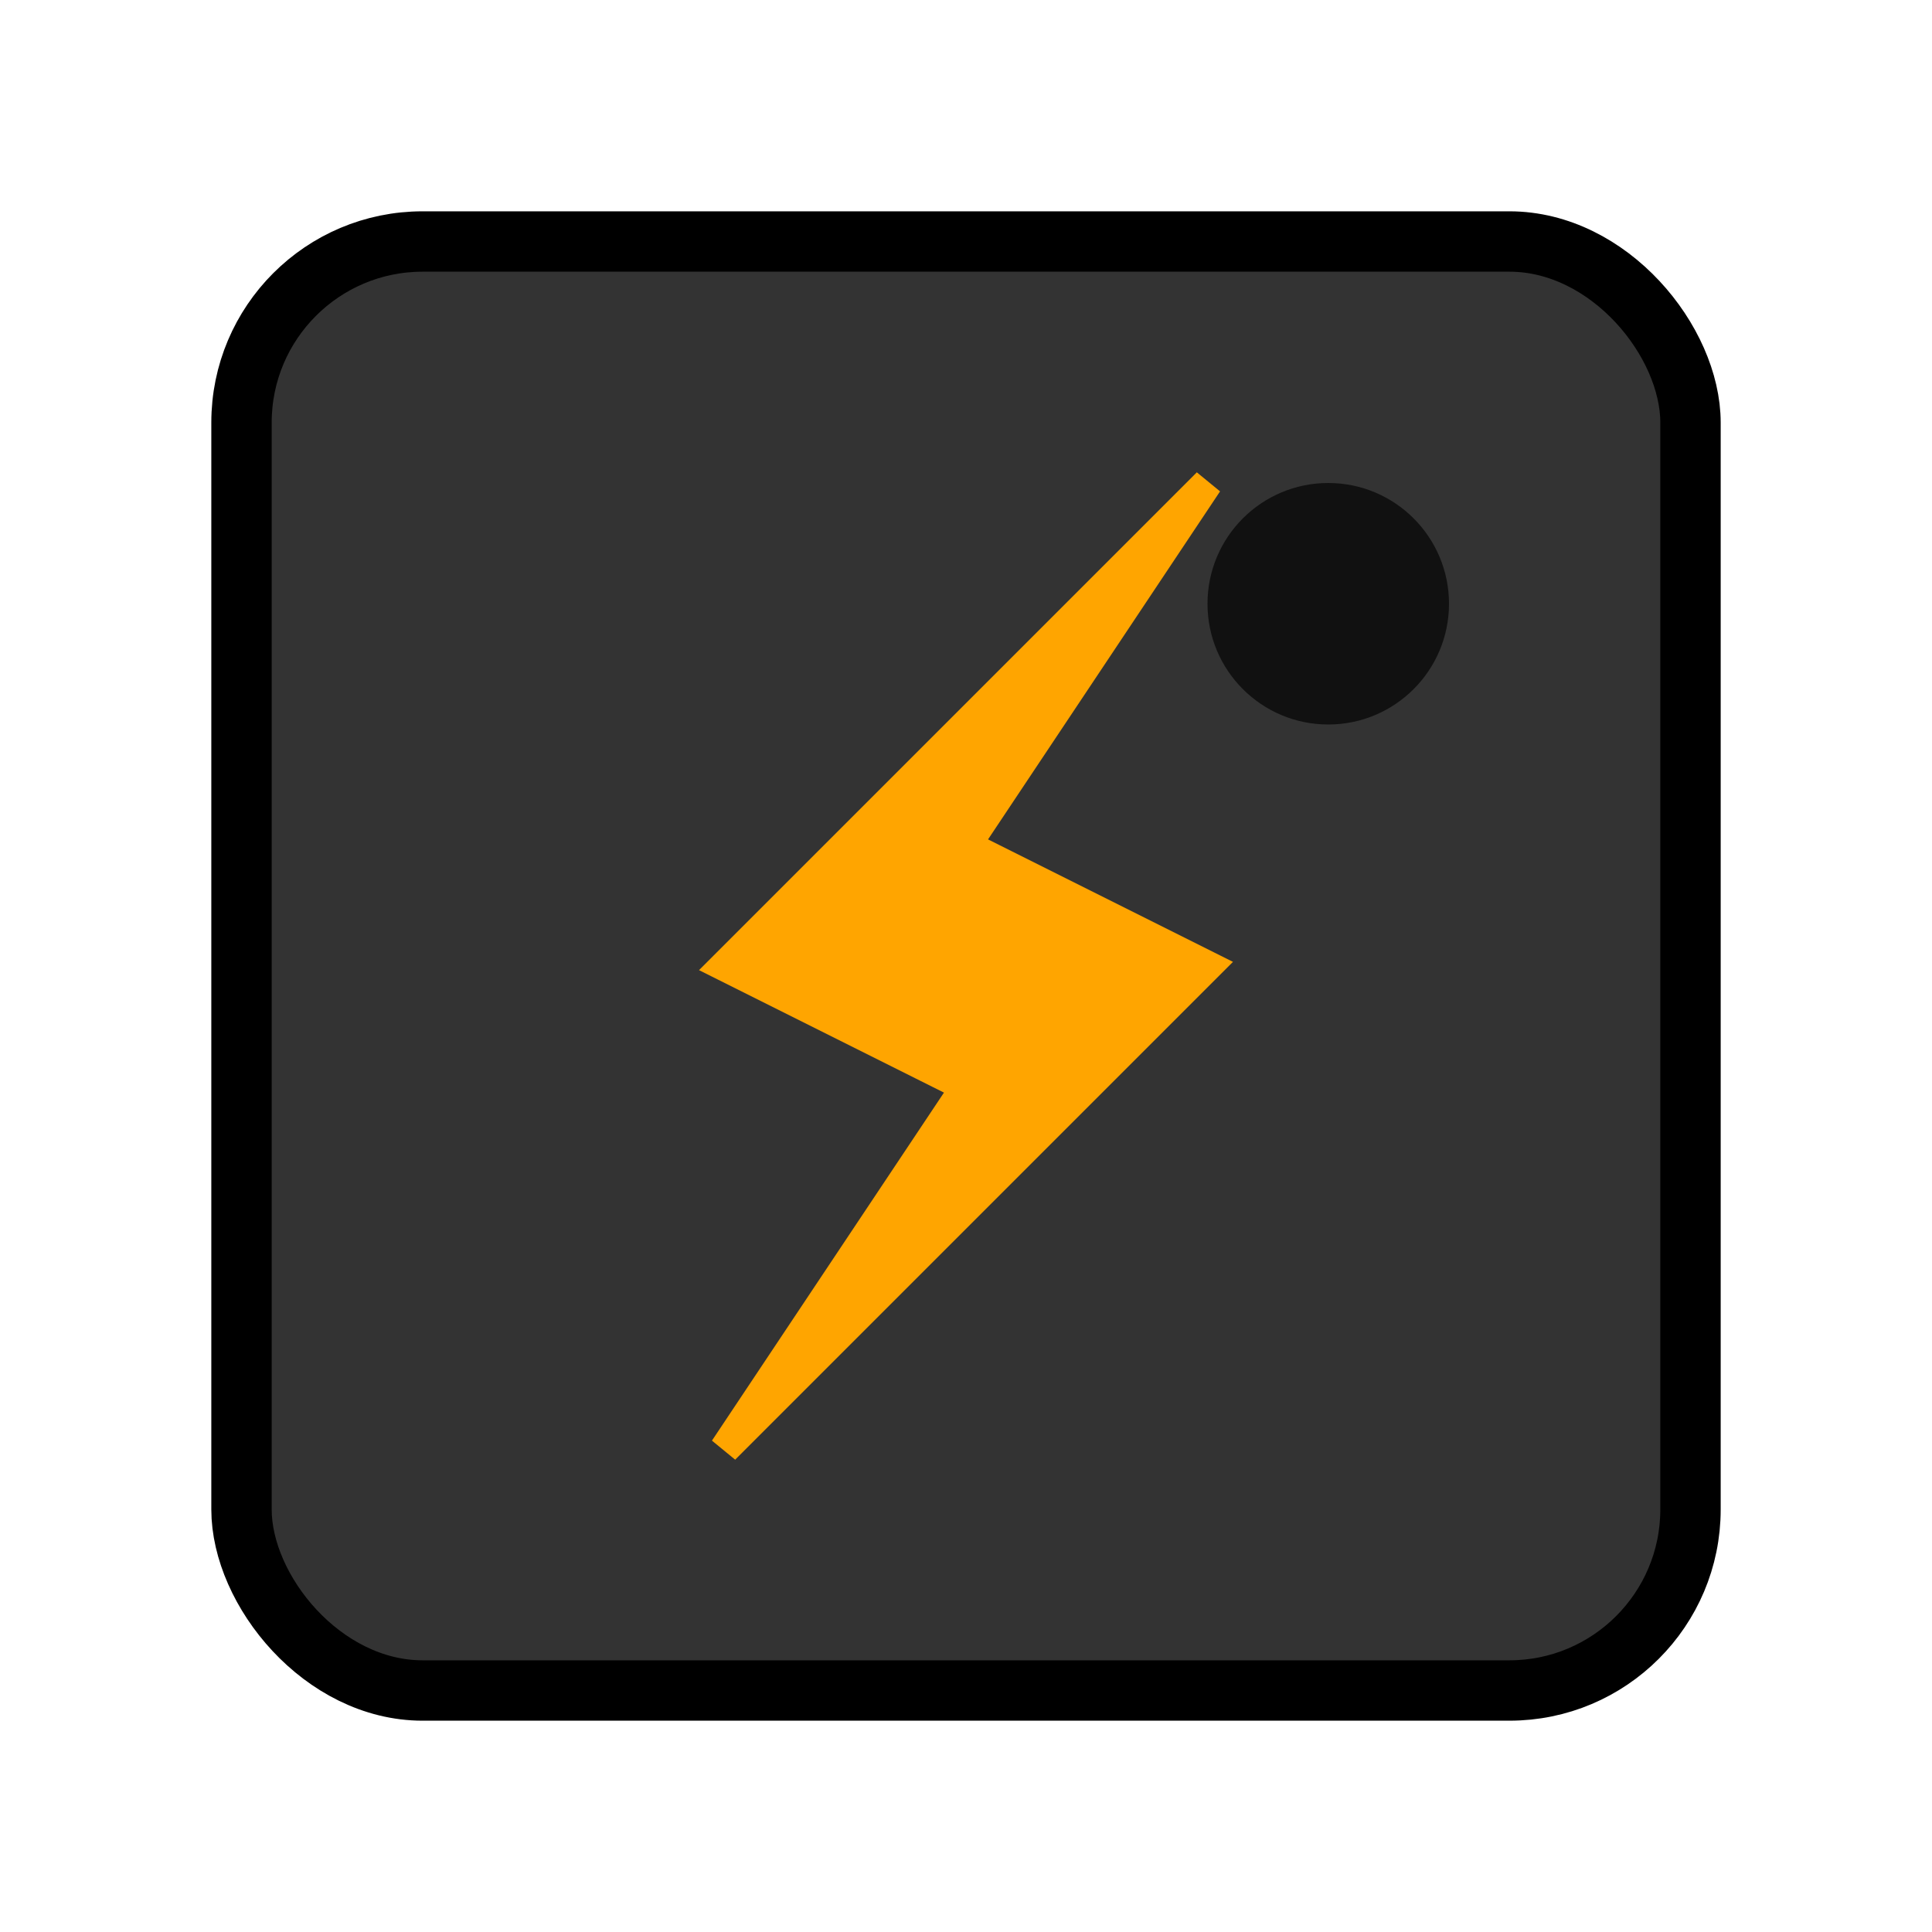
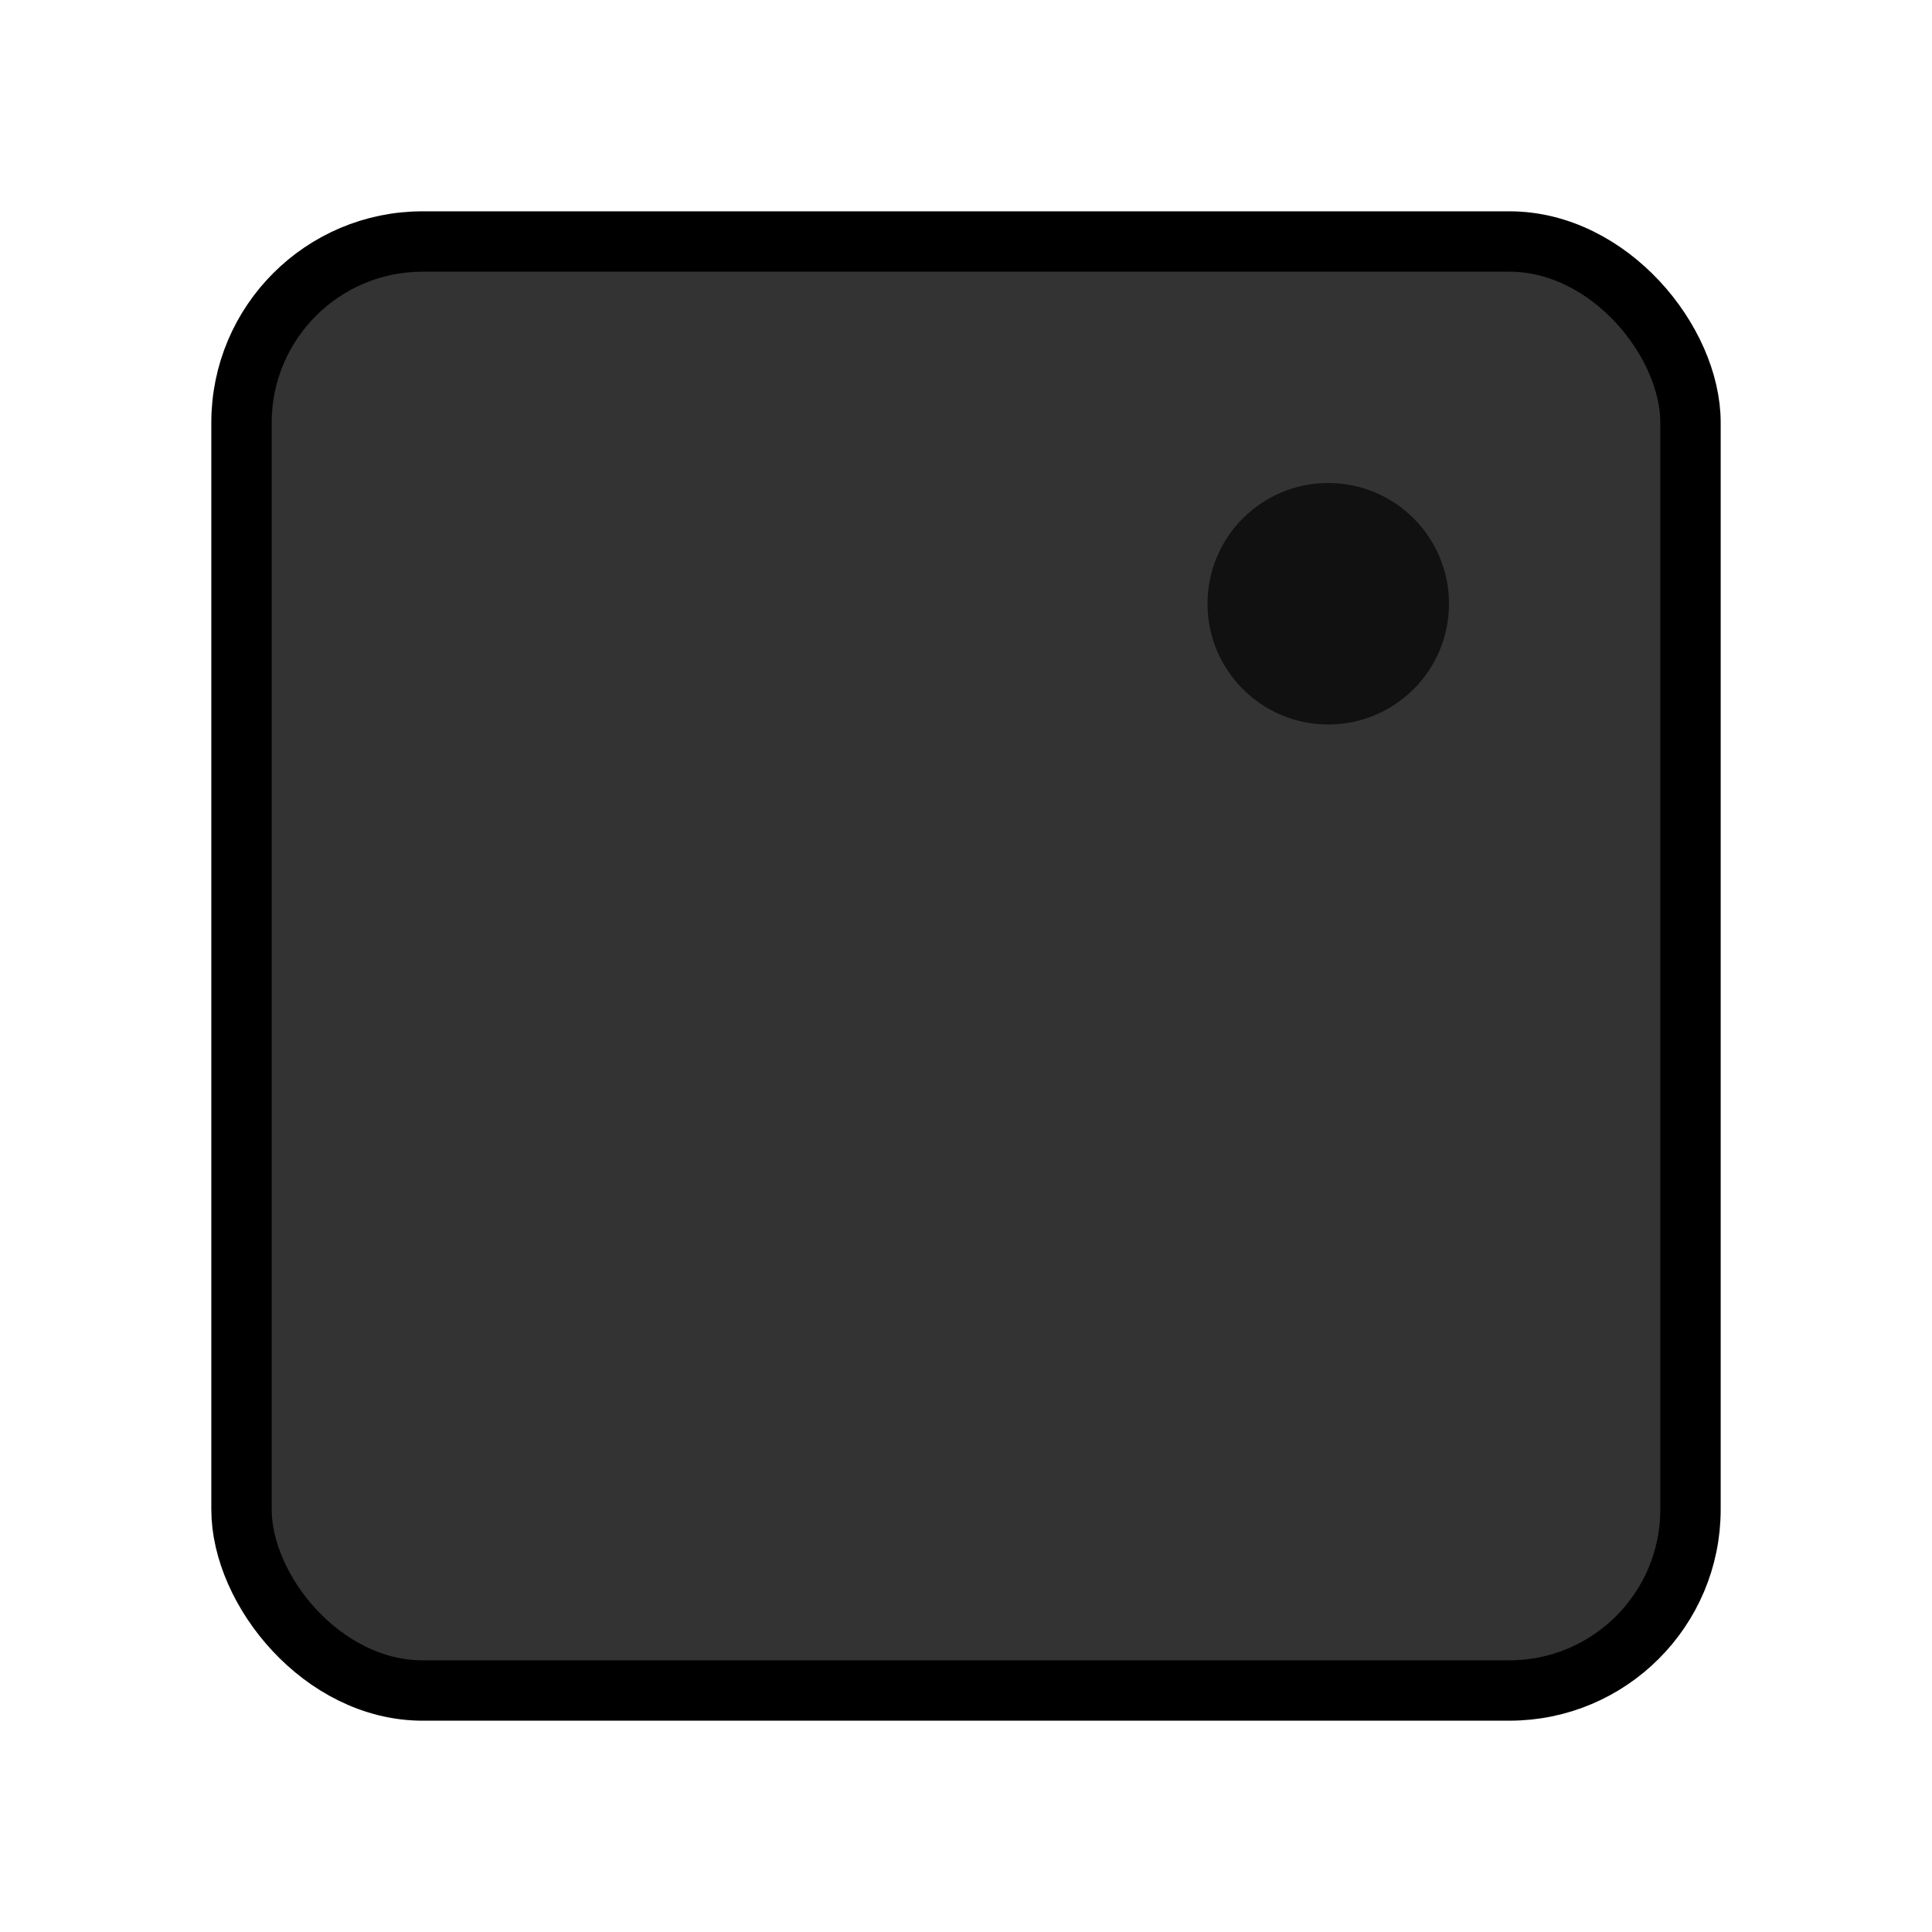
<svg xmlns="http://www.w3.org/2000/svg" viewBox="0 0 32 32" width="32" height="32">
  <rect x="4" y="4" width="24" height="24" rx="3" fill="#333" stroke="#000" stroke-width="1" />
-   <path d="M20 8L12 16L16 18L12 24L20 16L16 14L20 8Z" fill="#FFA500" stroke="#FFA500" stroke-width="0.5" />
  <circle cx="22" cy="10" r="2" fill="#111" />
</svg>